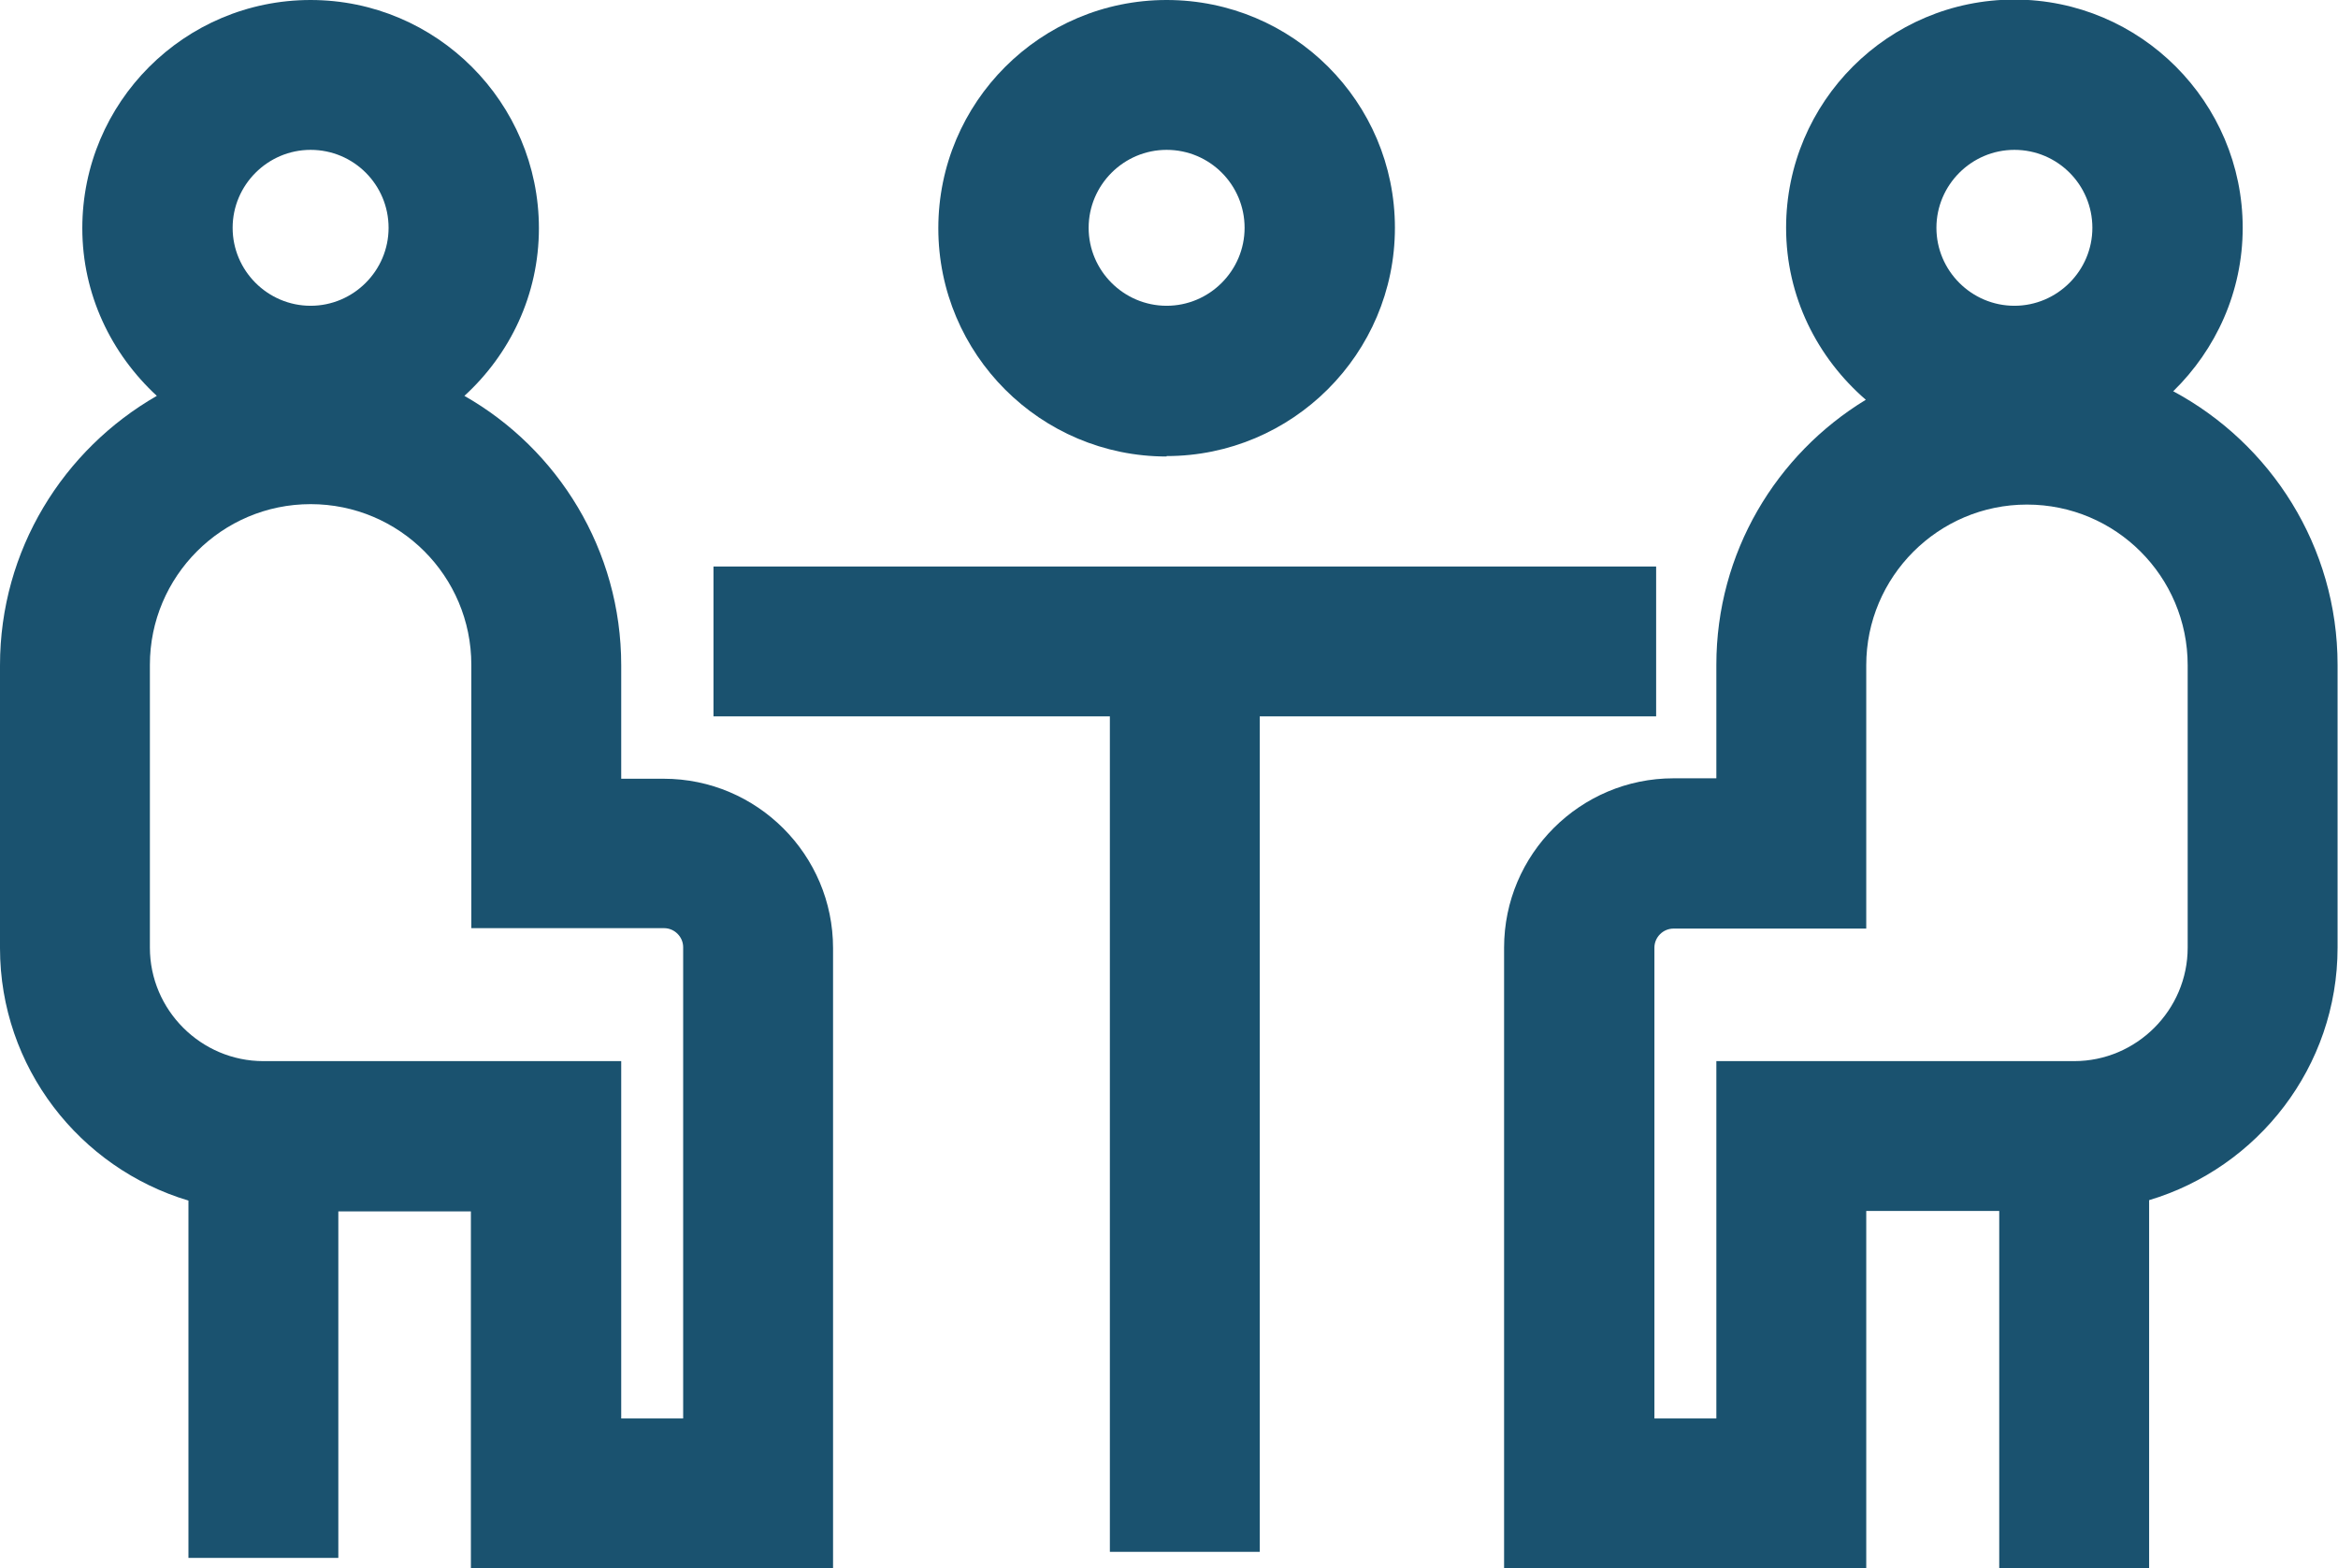
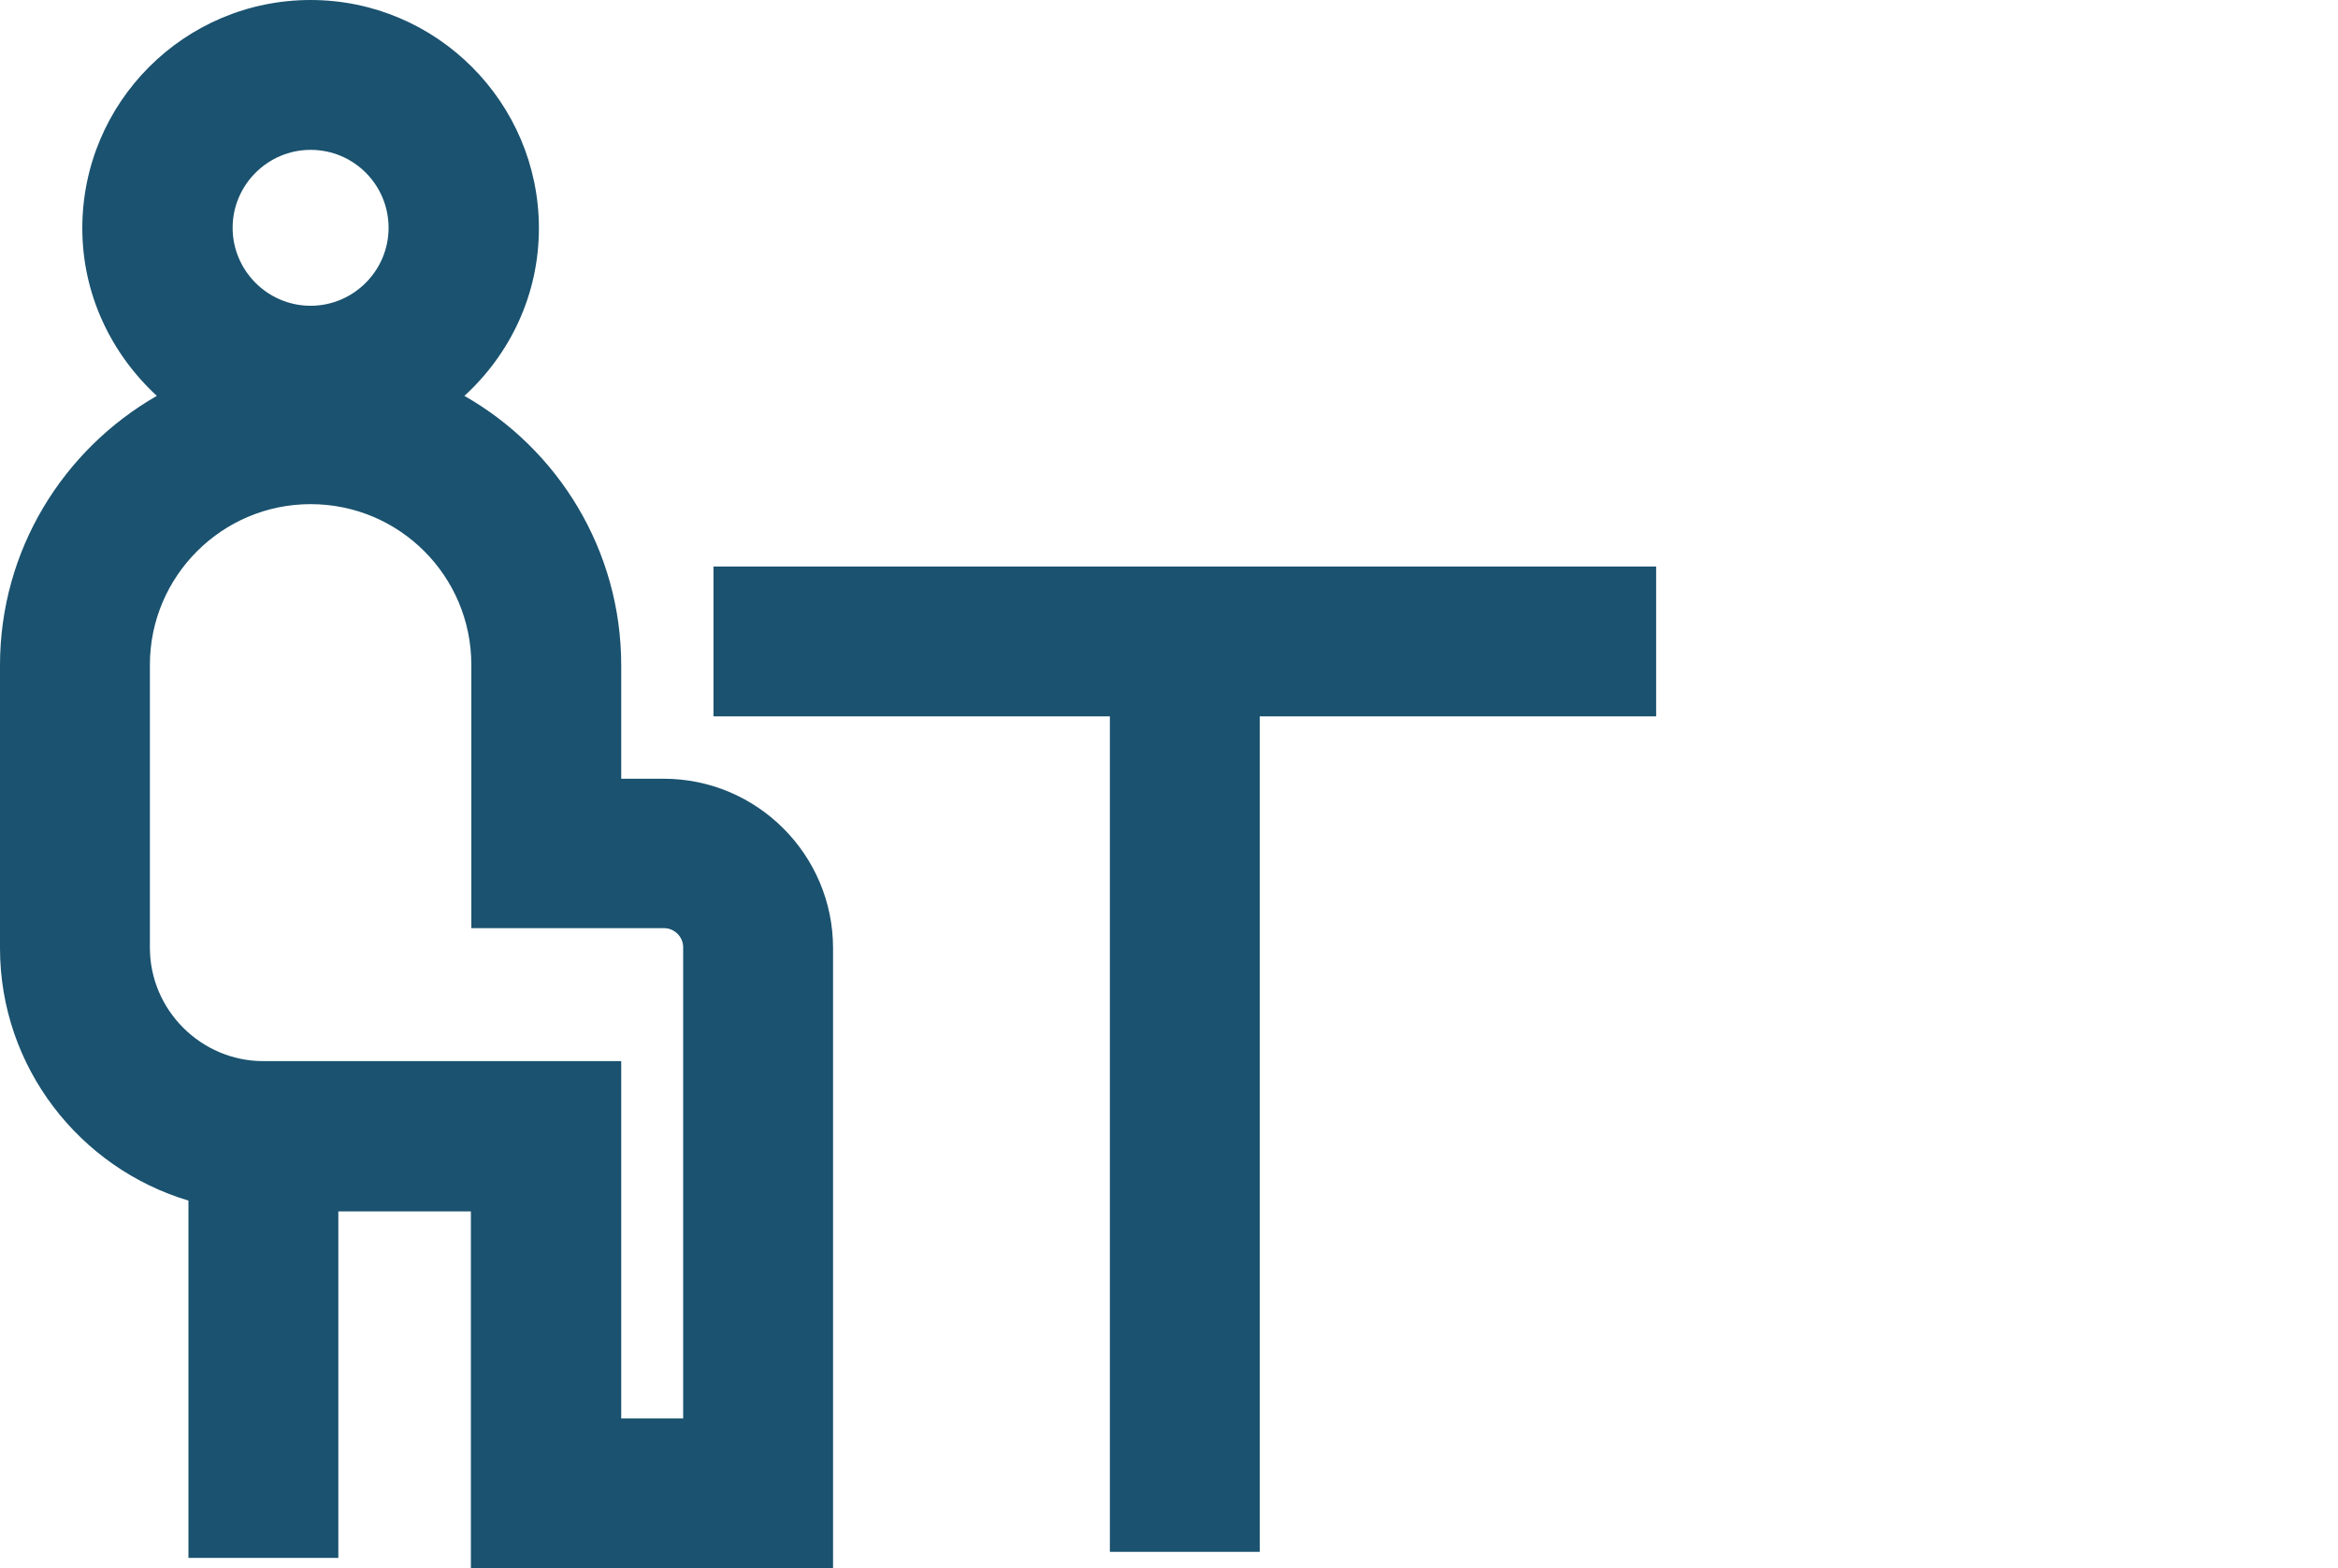
<svg xmlns="http://www.w3.org/2000/svg" id="Capa_2" data-name="Capa 2" viewBox="0 0 53.97 36.21">
  <defs>
    <style>
      .cls-1 {
        fill: #1a526f;
        stroke-width: 0px;
      }
    </style>
  </defs>
  <g id="Iconos">
    <g>
-       <path class="cls-1" d="m26.93,10.53c2.9,0,5.27-2.36,5.27-5.27S29.84,0,26.93,0s-5.27,2.36-5.27,5.27,2.36,5.27,5.27,5.27Zm0-7.07c1,0,1.8.81,1.8,1.8s-.81,1.8-1.8,1.8-1.8-.81-1.8-1.8.81-1.8,1.8-1.8Z" />
      <path class="cls-1" d="m15.33,17.98h-.99v-2.62c0-2.66-1.46-4.99-3.62-6.22,1.05-.96,1.72-2.33,1.72-3.87,0-2.9-2.36-5.27-5.27-5.27S1.9,2.36,1.9,5.27c0,1.53.67,2.9,1.72,3.87-2.16,1.24-3.62,3.56-3.62,6.22v6.53c0,2.75,1.84,5.08,4.35,5.83v8.25h3.46v-8h3.06v8.25h8.36v-14.33c0-2.15-1.75-3.91-3.91-3.91ZM7.17,3.46c1,0,1.8.81,1.8,1.8s-.81,1.8-1.8,1.8-1.8-.81-1.8-1.8.81-1.8,1.8-1.8Zm8.6,29.29h-1.43v-8.25H6.08c-1.44,0-2.62-1.18-2.62-2.62v-6.53c0-2.04,1.66-3.71,3.71-3.71s3.71,1.66,3.71,3.71v6.08h4.45c.24,0,.44.2.44.44v10.87Z" />
-       <path class="cls-1" d="m50.17,9.03c.98-.96,1.6-2.29,1.6-3.77,0-2.9-2.36-5.27-5.27-5.27s-5.27,2.36-5.27,5.27c0,1.59.72,3,1.84,3.97-2.07,1.26-3.45,3.53-3.45,6.12v2.62h-.99c-2.15,0-3.91,1.75-3.91,3.91v14.33h8.36v-8.25h3.07v8.25h3.46v-8.5c2.51-.75,4.35-3.08,4.35-5.83v-6.53c0-2.73-1.54-5.11-3.8-6.32Zm-3.67-5.57c1,0,1.8.81,1.8,1.8s-.81,1.8-1.8,1.8-1.8-.81-1.8-1.8.81-1.8,1.8-1.8Zm4,18.42c0,1.44-1.18,2.62-2.62,2.62h-8.26v8.25h-1.43v-10.87c0-.24.2-.44.44-.44h4.45v-6.08c0-2.04,1.66-3.71,3.71-3.71s3.71,1.66,3.71,3.71v6.53Z" />
      <polygon class="cls-1" points="38.23 16.54 38.23 13.08 16.47 13.08 16.47 16.54 25.62 16.54 25.62 35.83 29.08 35.83 29.08 16.54 38.23 16.54" />
    </g>
  </g>
</svg>